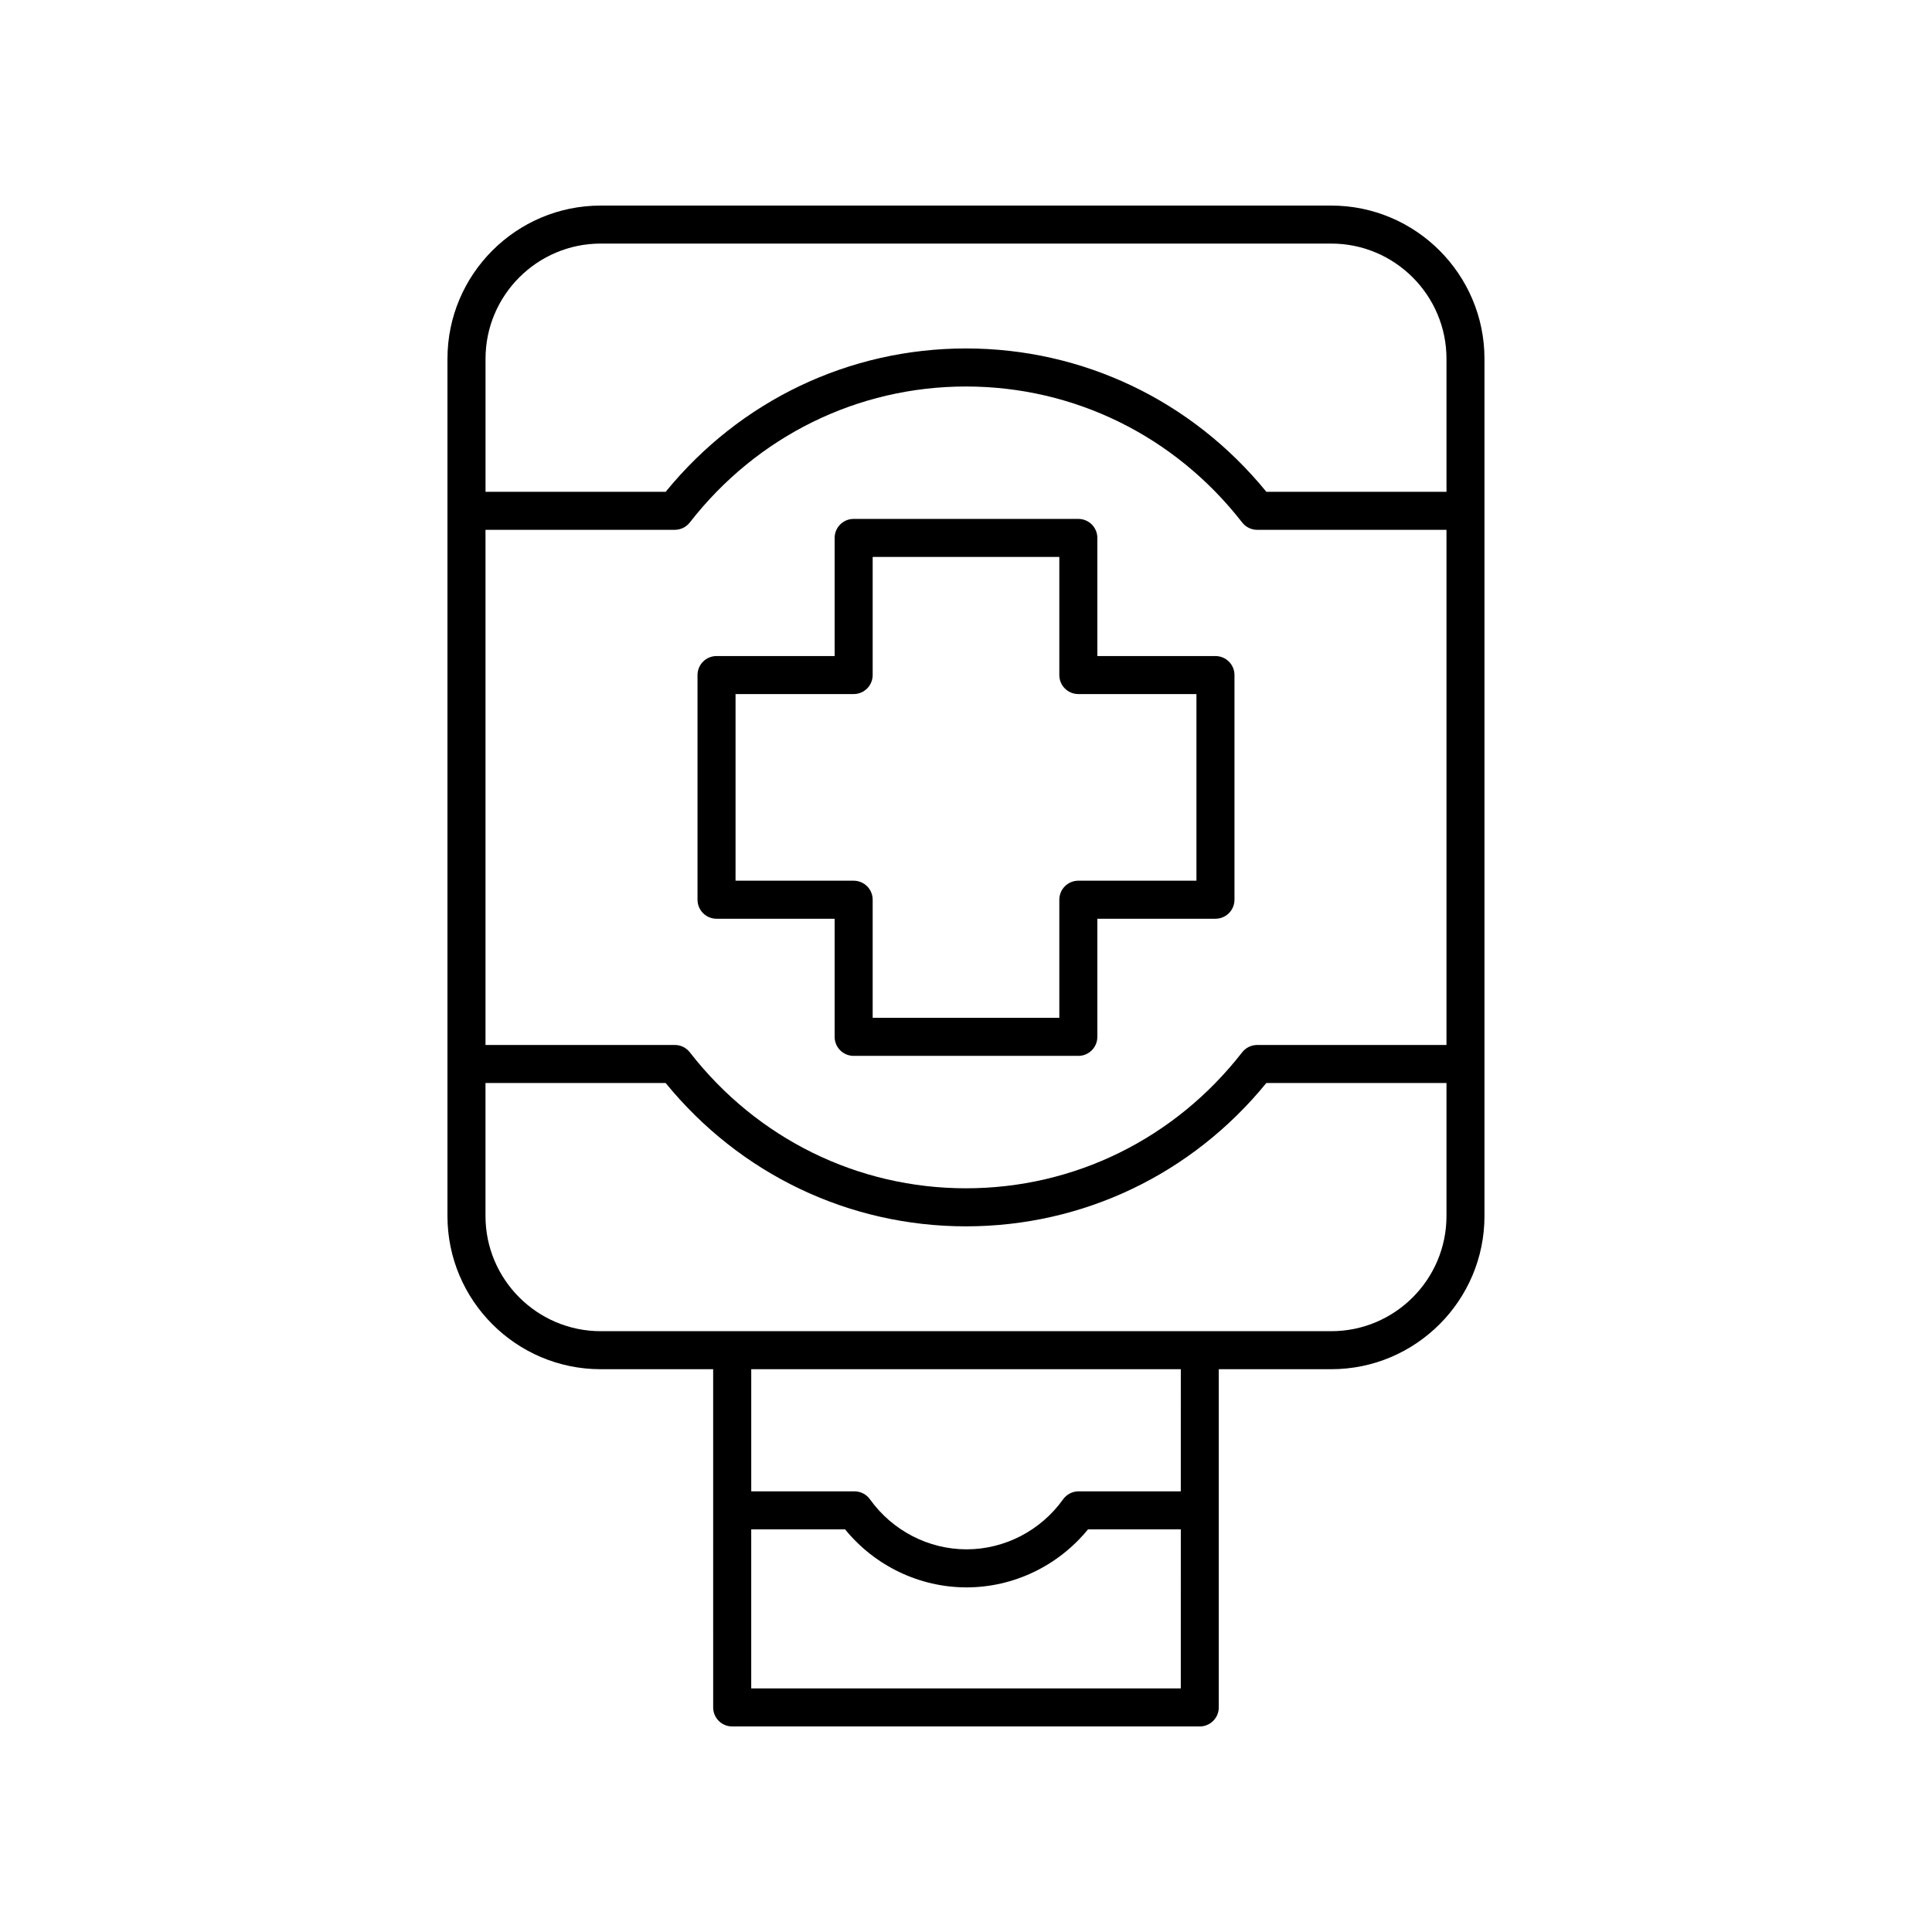
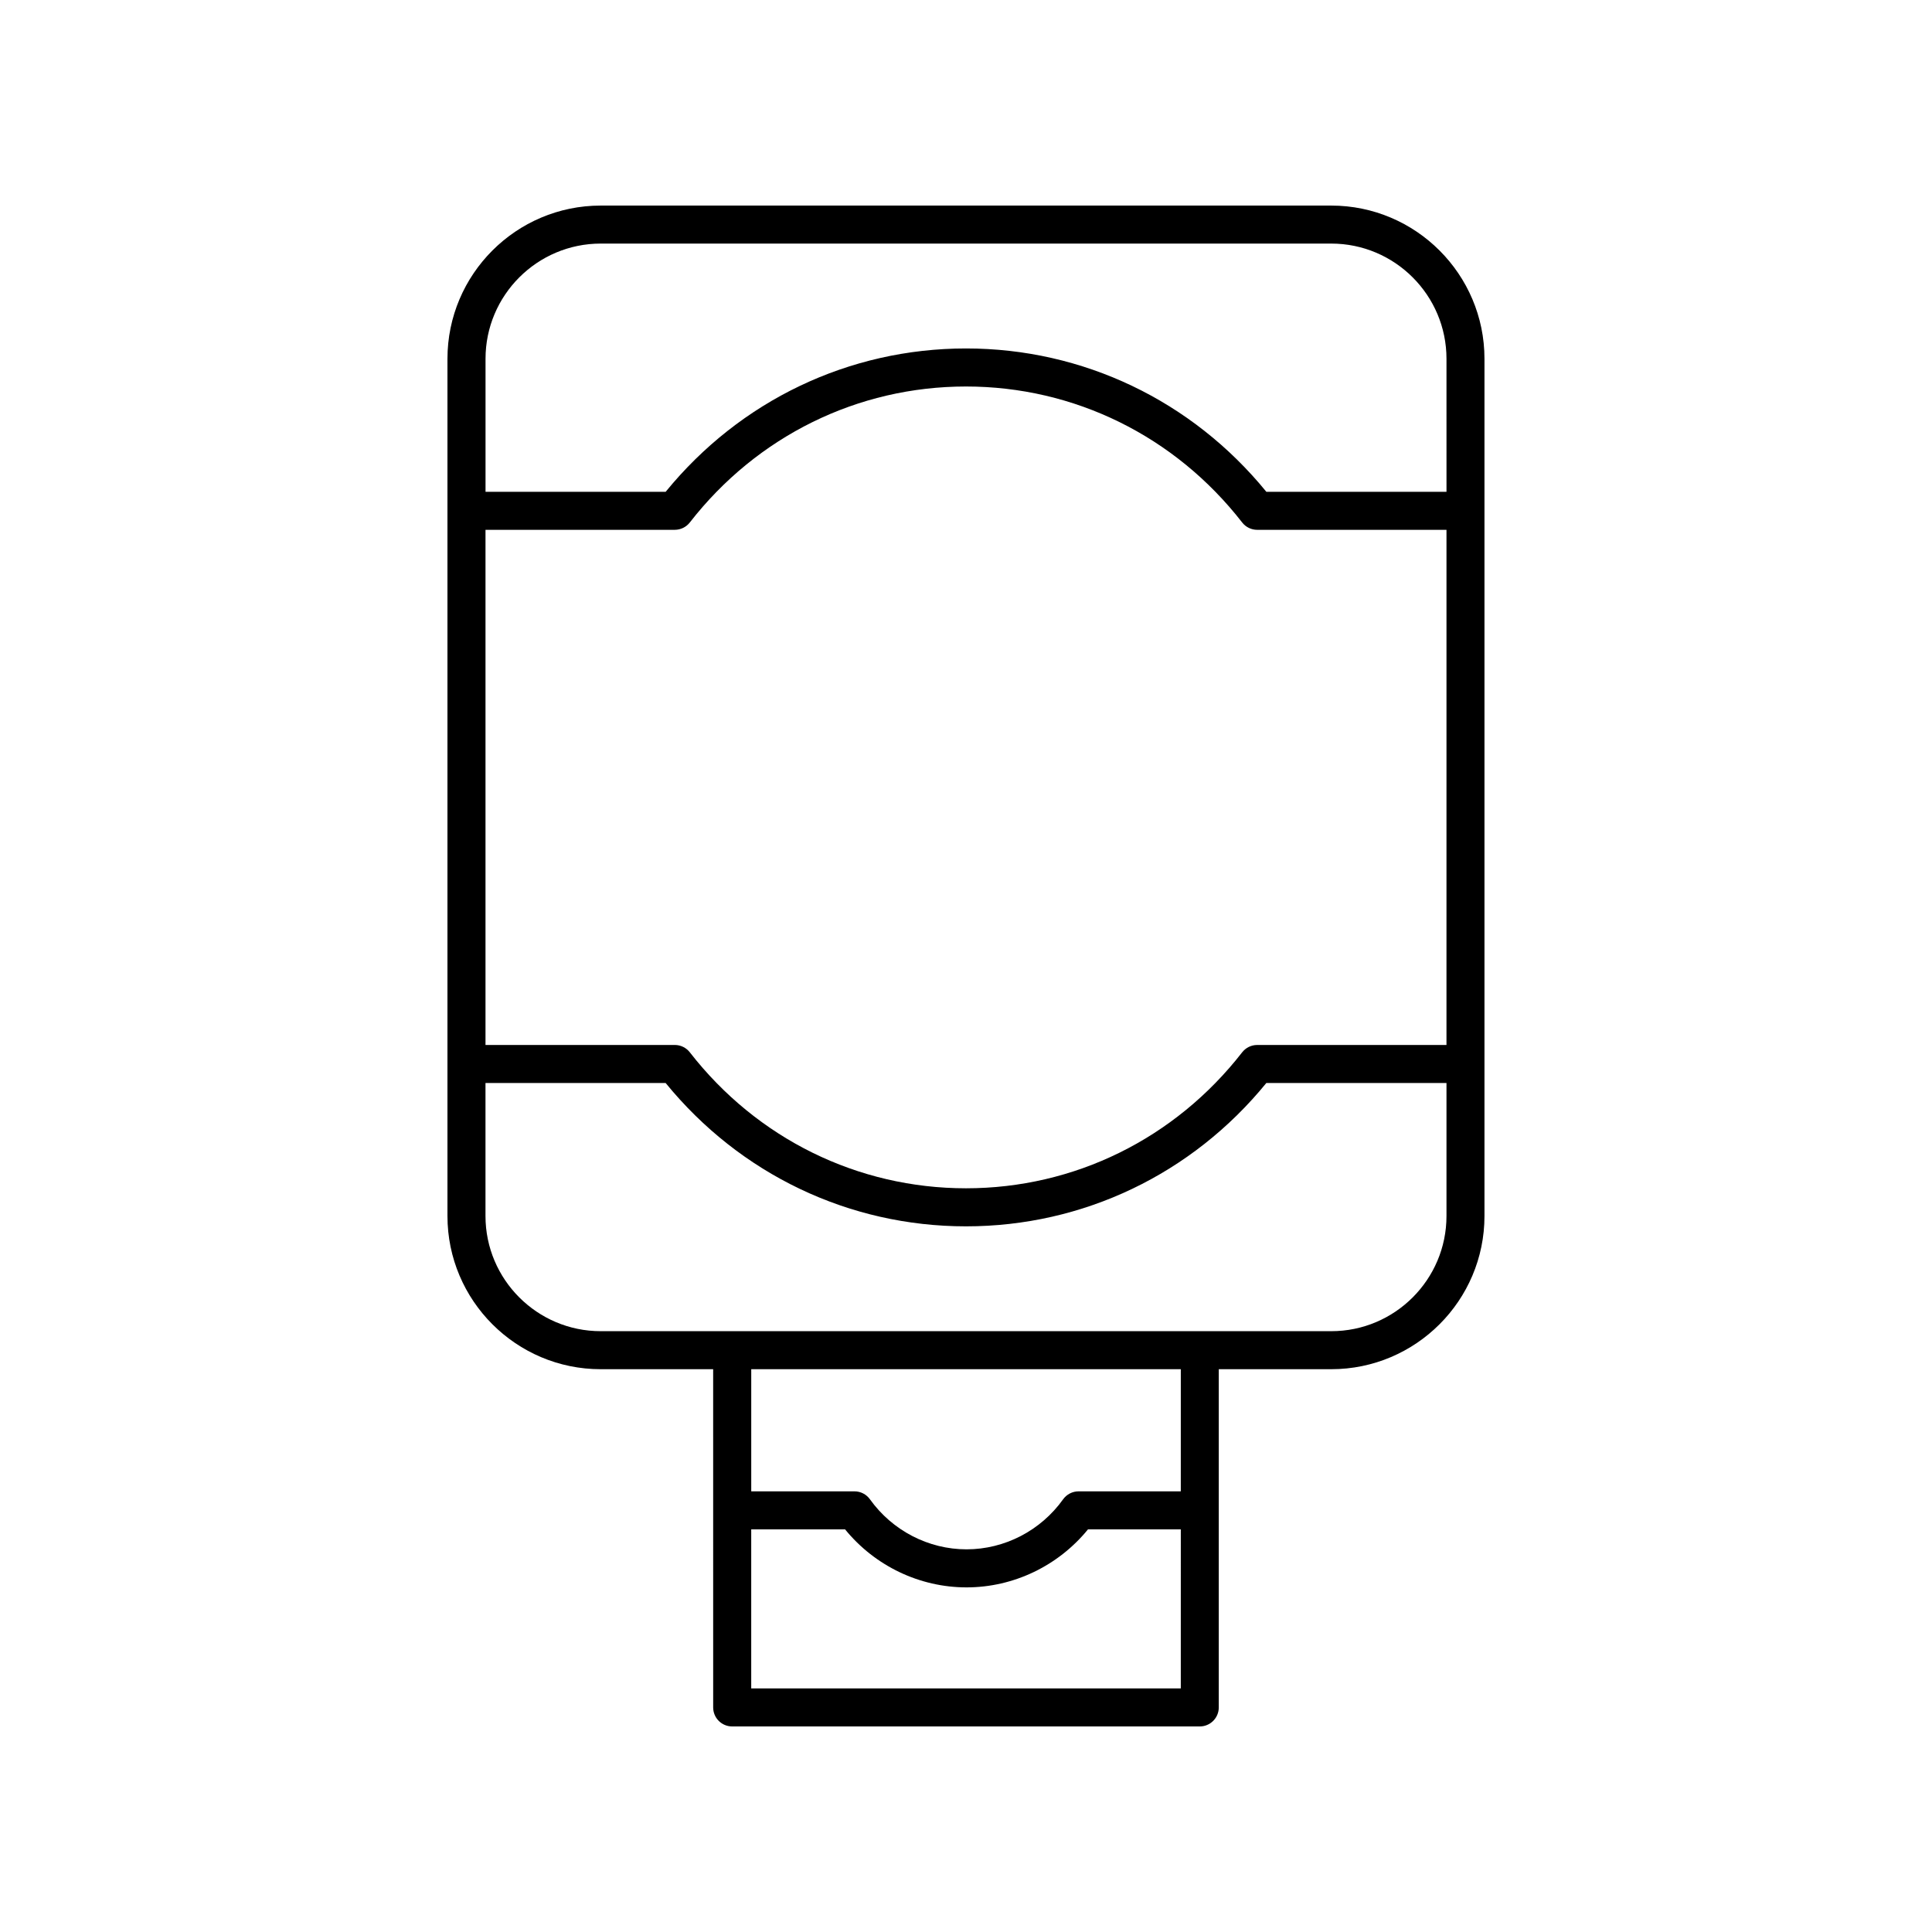
<svg xmlns="http://www.w3.org/2000/svg" fill="#000000" width="800px" height="800px" version="1.1" viewBox="144 144 512 512">
  <g>
    <path d="m496.8 198.48h-193.61c-22.391 0-40.609 18.219-40.609 40.609v227.16c0 22.391 18.219 40.605 40.609 40.605h29.805l0.004 89.633c0 2.785 2.254 5.039 5.039 5.039h123.91c2.785 0 5.039-2.254 5.039-5.039v-89.633h29.805c22.391 0 40.609-18.215 40.609-40.605v-227.16c0-22.391-18.219-40.609-40.609-40.609zm30.531 222.45h-50.168c-1.555 0-3.019 0.719-3.977 1.945-17.812 22.898-44.492 36.035-73.188 36.035-28.699 0-55.375-13.137-73.191-36.039-0.953-1.227-2.422-1.945-3.977-1.945h-50.168v-136.52h50.168c1.555 0 3.019-0.719 3.977-1.945 17.816-22.898 44.492-36.035 73.191-36.035s55.375 13.137 73.191 36.039c0.953 1.227 2.422 1.945 3.977 1.945h50.168zm-184.25 170.52v-42.148h24.875c7.875 9.668 19.719 15.371 32.184 15.371 12.461 0 24.305-5.703 32.184-15.371h24.602l-0.004 42.148zm113.84-52.227h-27.09c-1.629 0-3.152 0.789-4.098 2.109-5.934 8.301-15.5 13.258-25.594 13.258-10.098 0-19.66-4.961-25.594-13.258-0.945-1.324-2.469-2.109-4.098-2.109h-27.363v-32.367h113.84zm39.883-42.445h-193.61c-16.836 0-30.535-13.699-30.535-30.527v-35.242h47.742c19.719 24.172 48.586 37.984 79.598 37.984s59.875-13.809 79.59-37.984h47.742v35.242c0 16.832-13.695 30.527-30.531 30.527zm30.531-222.45h-47.742c-19.715-24.172-48.582-37.984-79.59-37.984-31.012 0-59.875 13.809-79.59 37.984h-47.742v-35.242c-0.004-16.836 13.691-30.535 30.527-30.535h193.6c16.836 0 30.535 13.699 30.535 30.535z" />
-     <path d="m466.11 317.86h-31.301v-31.305c0-2.785-2.254-5.039-5.039-5.039h-59.543c-2.785 0-5.039 2.254-5.039 5.039v31.305h-31.301c-2.785 0-5.039 2.254-5.039 5.039v59.535c0 2.785 2.254 5.039 5.039 5.039h31.301v31.305c0 2.785 2.254 5.039 5.039 5.039h59.543c2.785 0 5.039-2.254 5.039-5.039v-31.305h31.301c2.785 0 5.039-2.254 5.039-5.039v-59.535c0-2.785-2.254-5.039-5.039-5.039zm-5.039 59.535h-31.301c-2.785 0-5.039 2.254-5.039 5.039v31.305h-49.465v-31.305c0-2.785-2.254-5.039-5.039-5.039h-31.301v-49.461h31.301c2.785 0 5.039-2.254 5.039-5.039v-31.305h49.465v31.305c0 2.785 2.254 5.039 5.039 5.039h31.301z" />
  </g>
</svg>